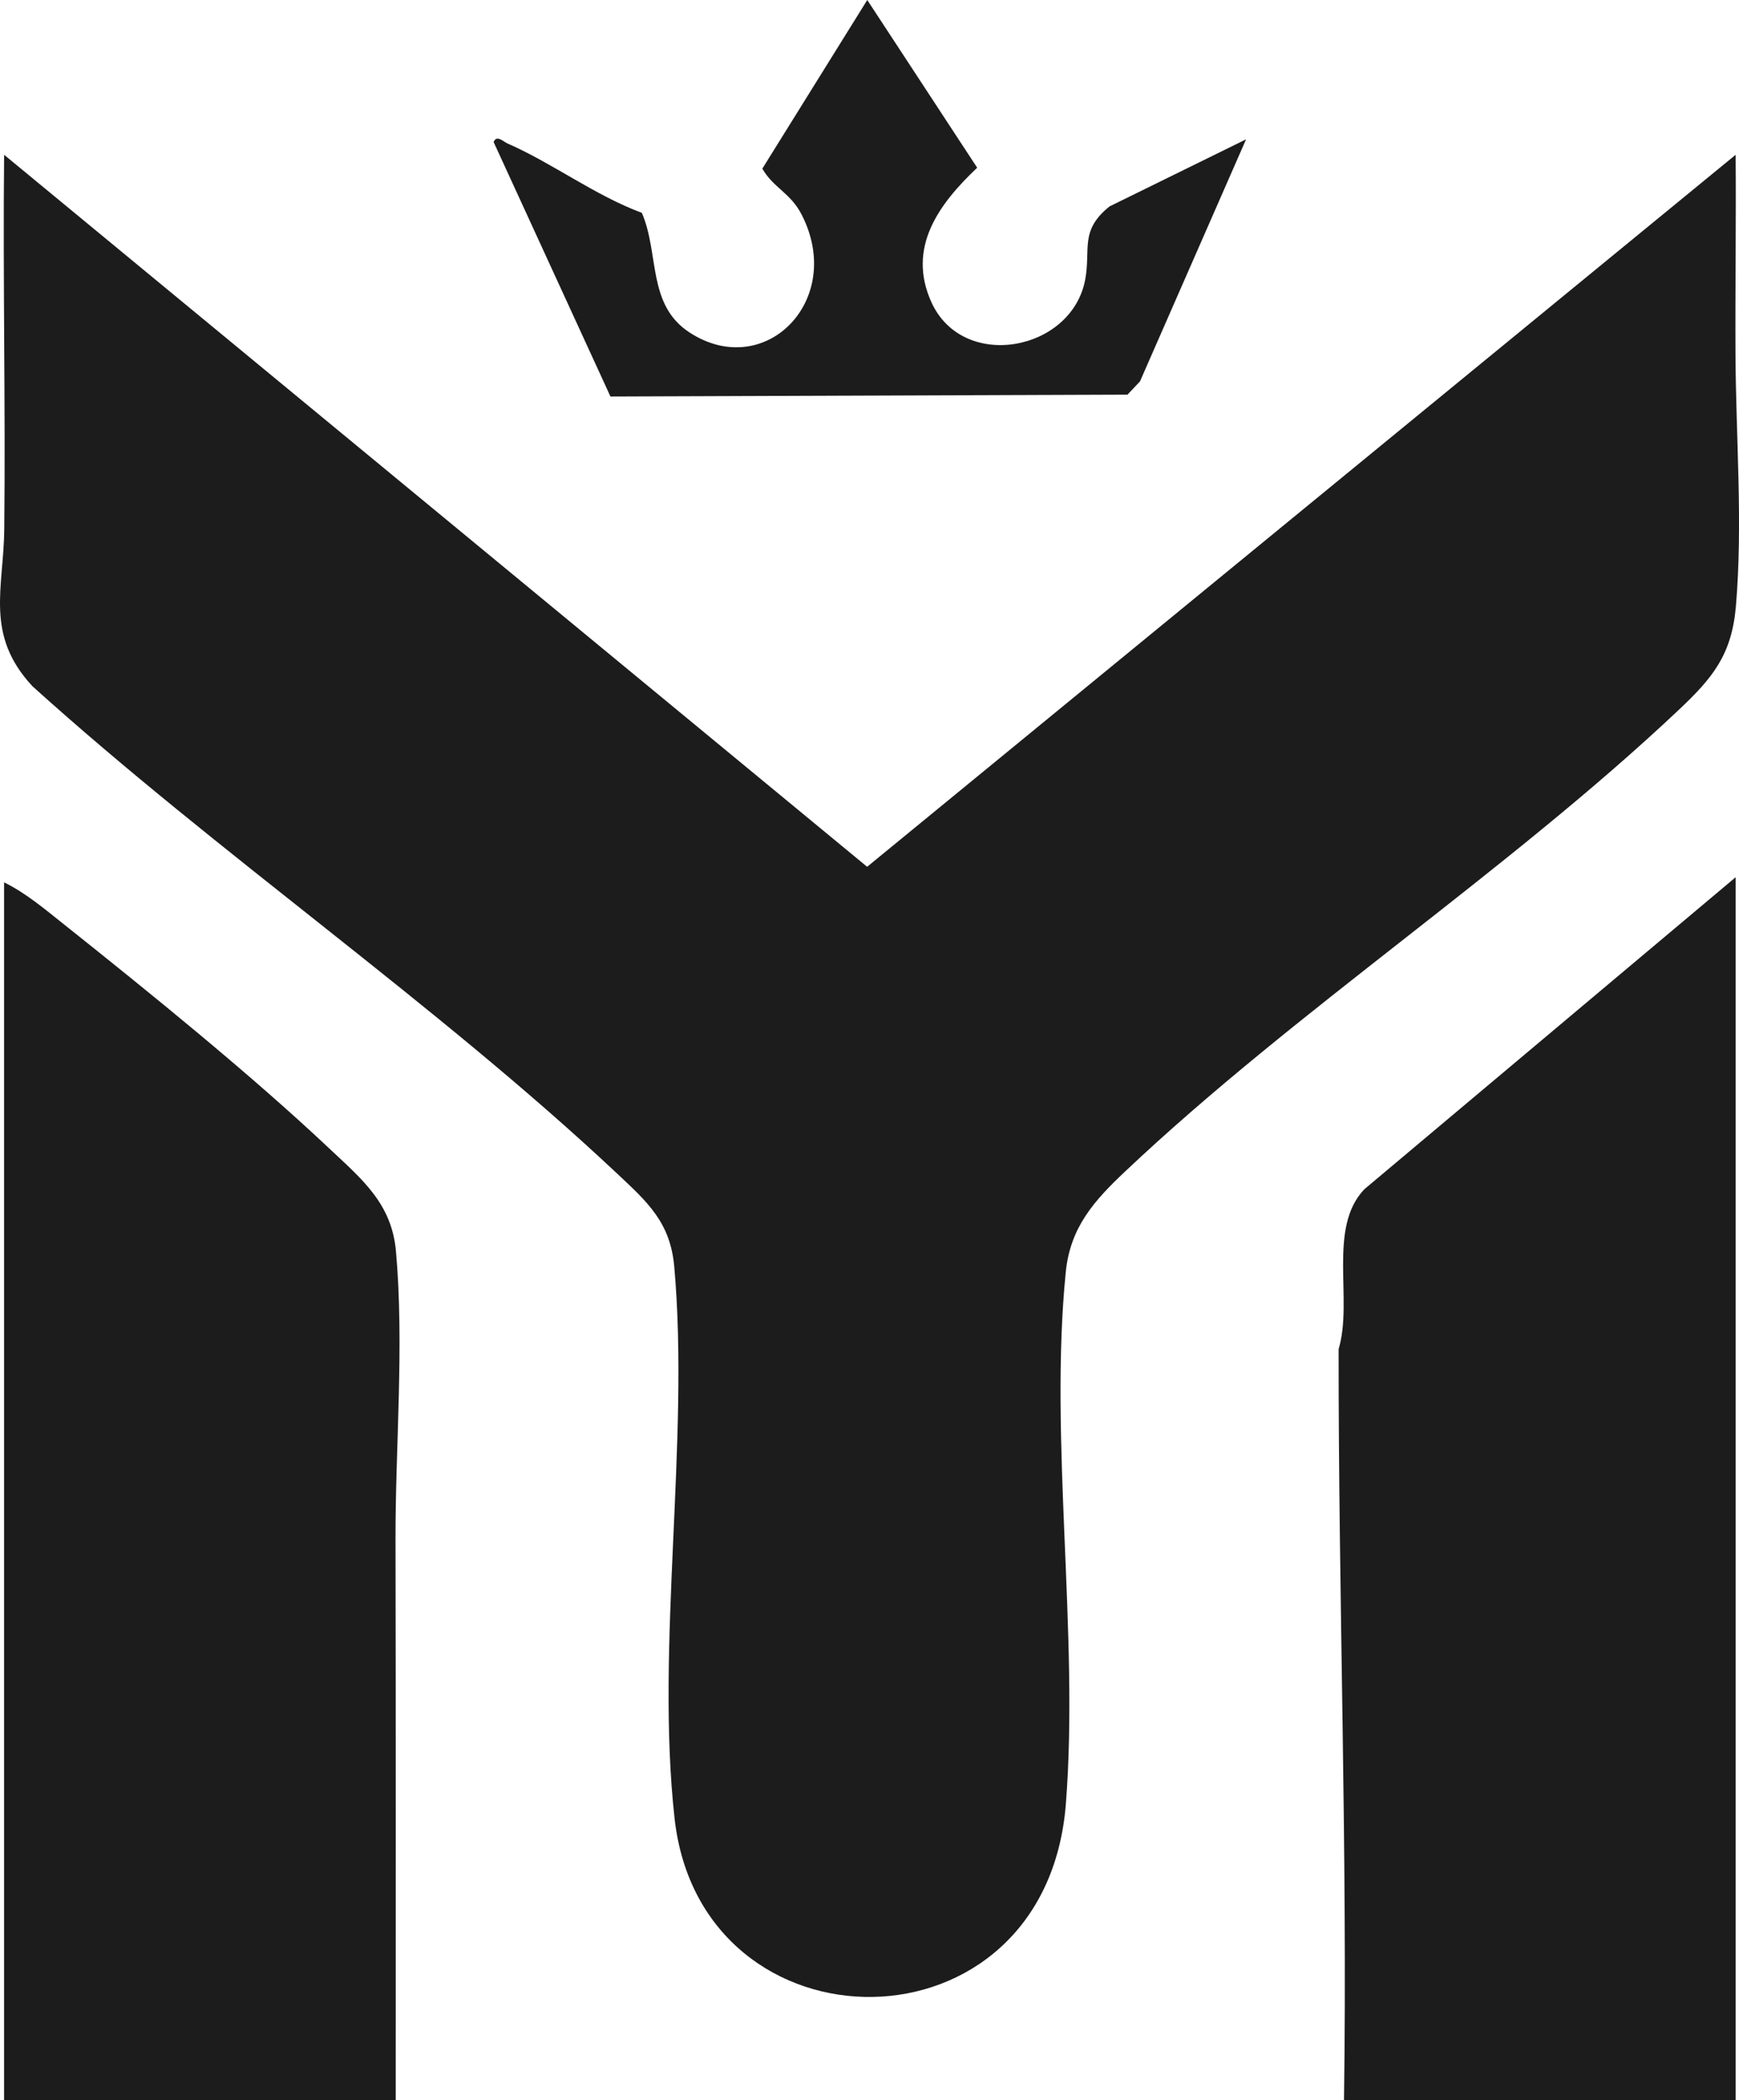
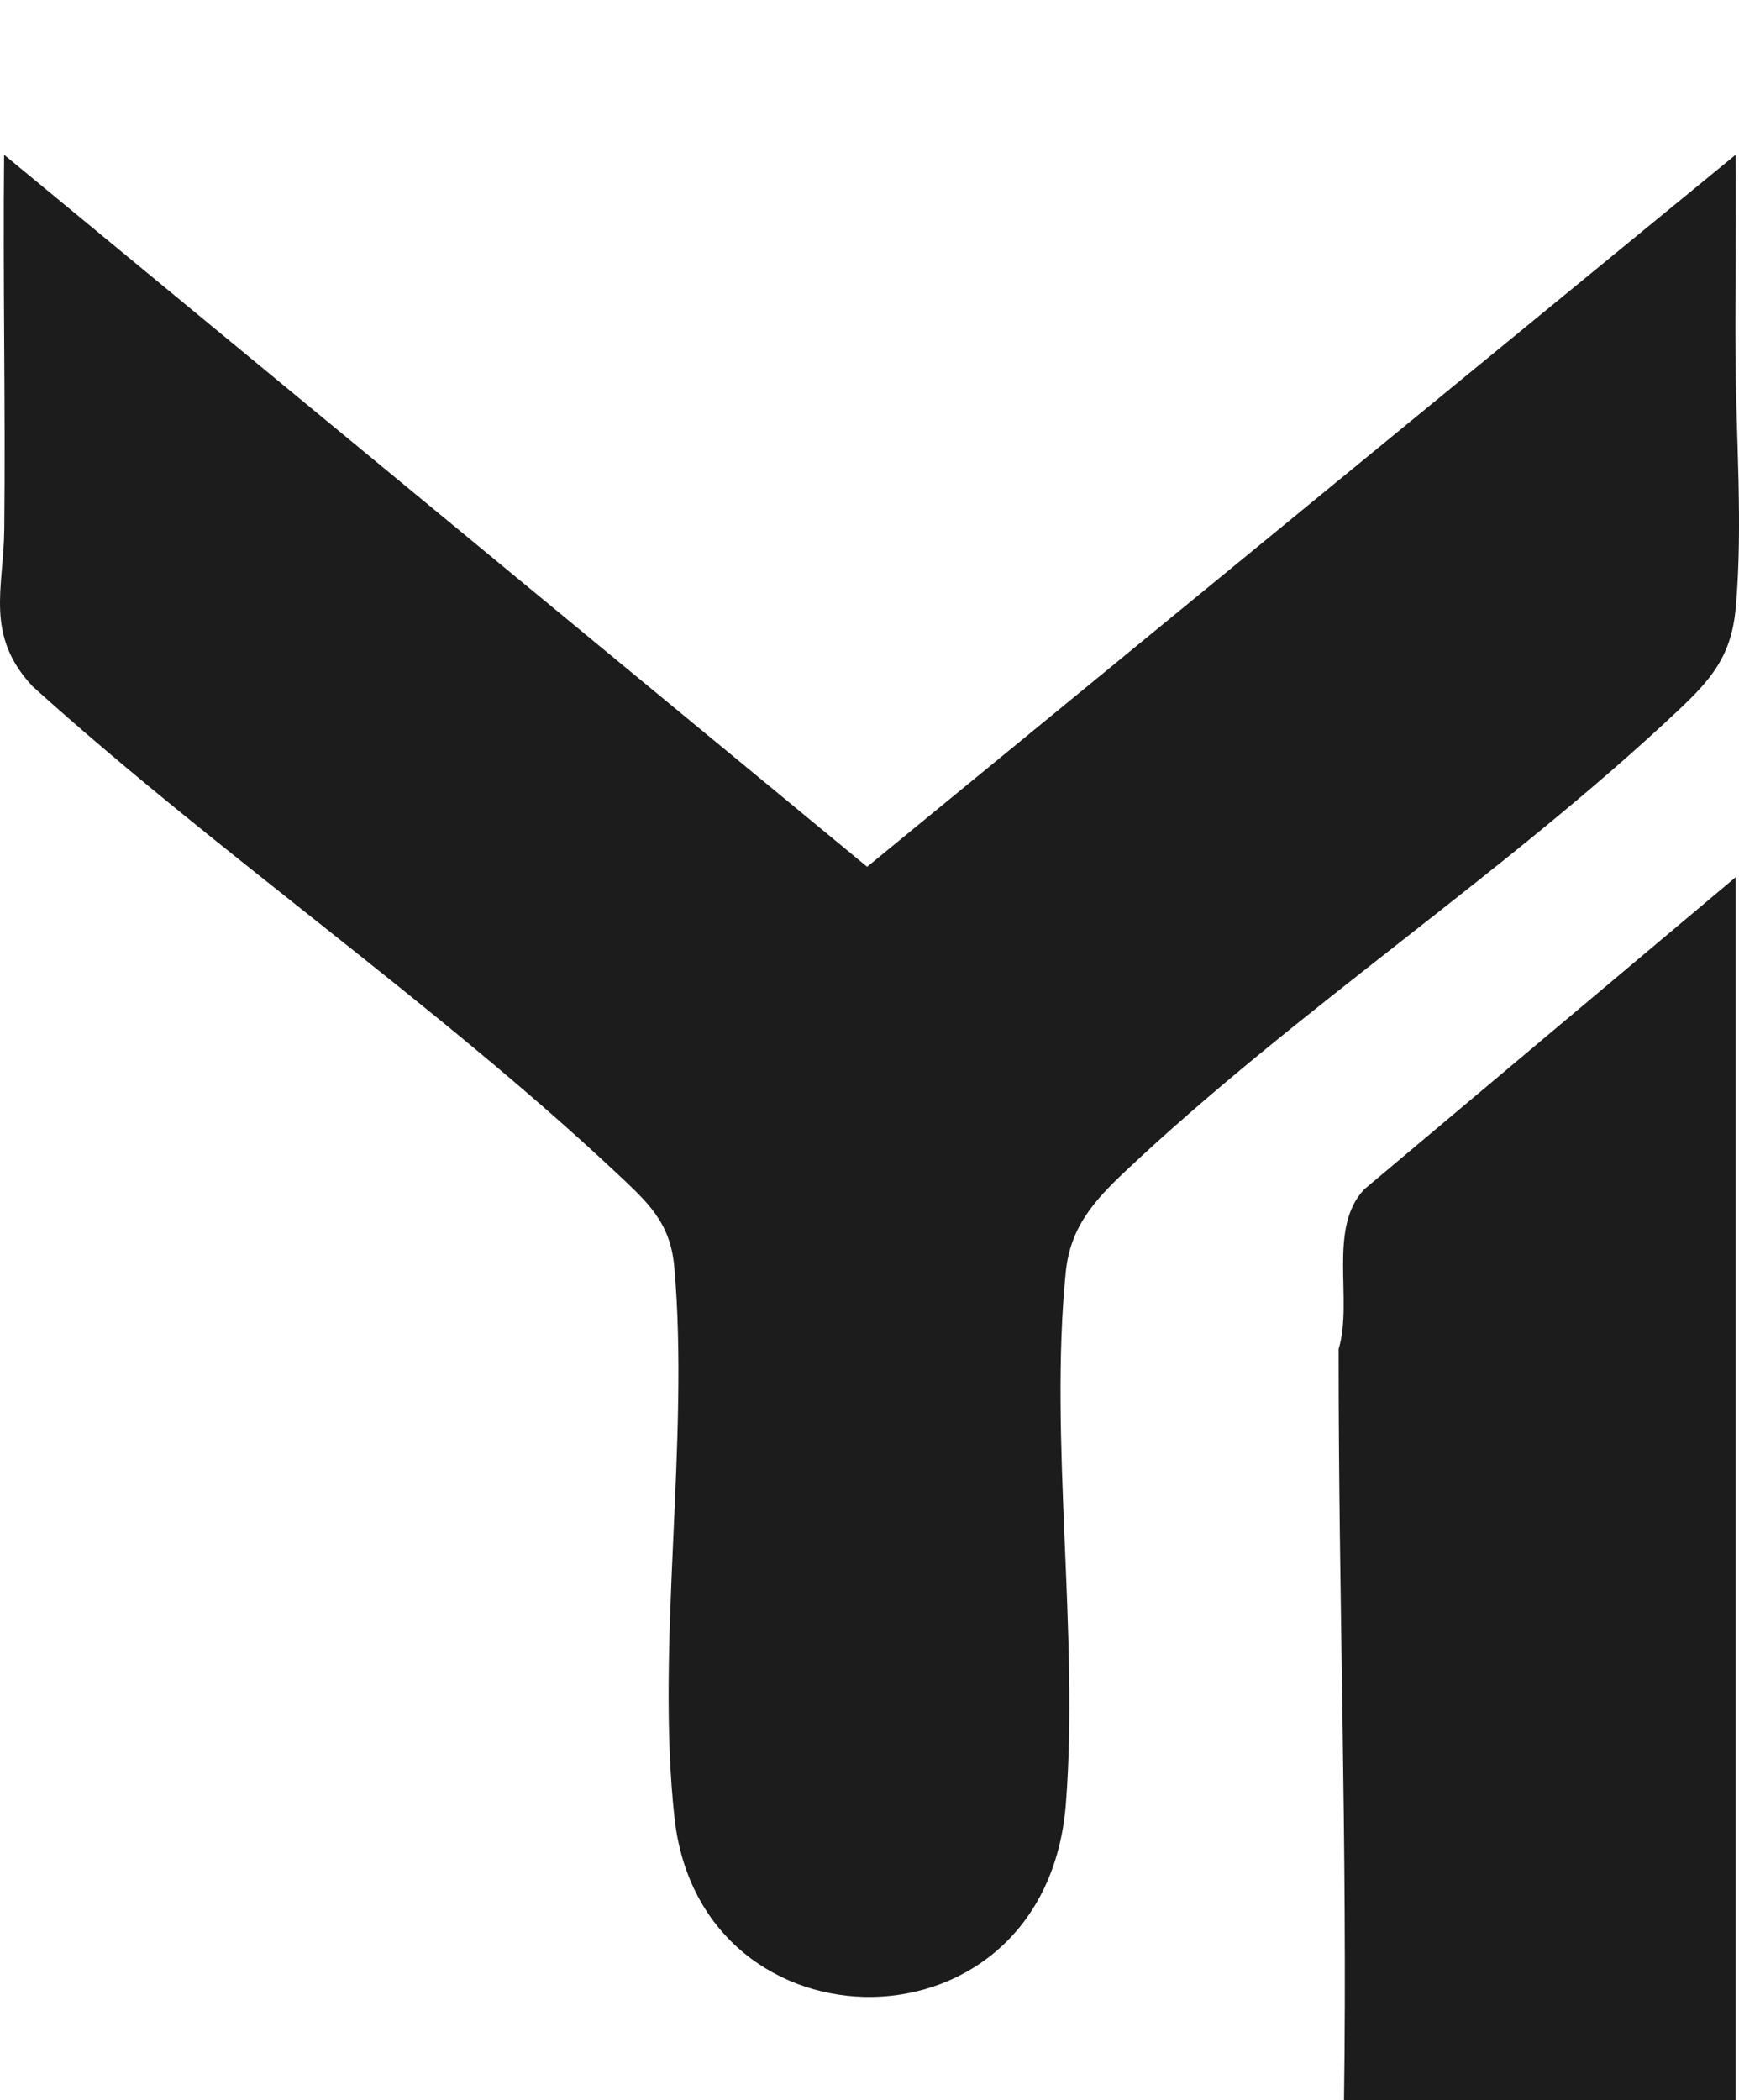
<svg xmlns="http://www.w3.org/2000/svg" id="Layer_2" data-name="Layer 2" viewBox="0 0 439.33 530.4">
  <defs>
    <style>
      .cls-1 {
        fill: #1c1c1c;
      }
    </style>
  </defs>
  <g id="Layer_1-2" data-name="Layer 1">
    <g>
      <path class="cls-1" d="M438.48,39.09c.14,16.73-.12,33.49-.04,50.23.09,20.73,1.9,43.03.1,63.85-1.05,12.2-5.89,18.06-14.35,26.04-43.38,40.93-96.95,76.04-139.95,116.65-7.83,7.4-13.85,14.06-14.99,25.39-4.24,42.29,3.37,91.39.03,134.26-5.04,64.75-92.14,64.2-98.86,3.73-4.84-43.57,3.85-95.29-.08-139.36-1-11.16-6.75-16.28-14.36-23.42-45.7-42.93-100.98-80.88-147.78-123.15-12.11-13.01-7.27-24.75-7.12-39.68.33-31.5-.37-63.05-.04-94.54l218.03,179.82L438.48,39.09Z" />
      <path class="cls-1" d="M438.49,530.4h-98.95c.91-63.35-1.41-126.39-1.36-189.68,3.72-12.37-2.88-30.62,6.52-40.39l93.79-78.79v308.86Z" />
-       <path class="cls-1" d="M99.98,530.4H1.03V222.84c5.48,2.69,10.2,6.69,14.94,10.46,21.57,17.17,47.18,37.88,67.1,56.64,8.28,7.79,15.88,13.93,16.96,26.03,2.12,23.67-.16,49.37-.11,72.98.1,47.15.04,94.32.05,141.45Z" />
-       <path class="cls-1" d="M314.8,35.19l-26.8,61.13-3.16,3.35-130.62.47-29.52-64.28c.8-1.89,2.47-.07,3.52.38,11.17,4.86,22.22,13.19,33.93,17.51,4.48,10.38,1.28,23.24,12.1,30.25,18.97,12.3,39.26-8.12,28.34-29.67-2.87-5.67-7.19-6.83-10-11.74L219.1,0l27.77,42.36c-9.73,9.2-17.8,20.2-11.57,33.95,7.94,17.54,35.37,12.45,38.84-5.6,1.49-7.76-1.5-12.43,6.17-18.58l34.49-16.94Z" />
    </g>
  </g>
</svg>